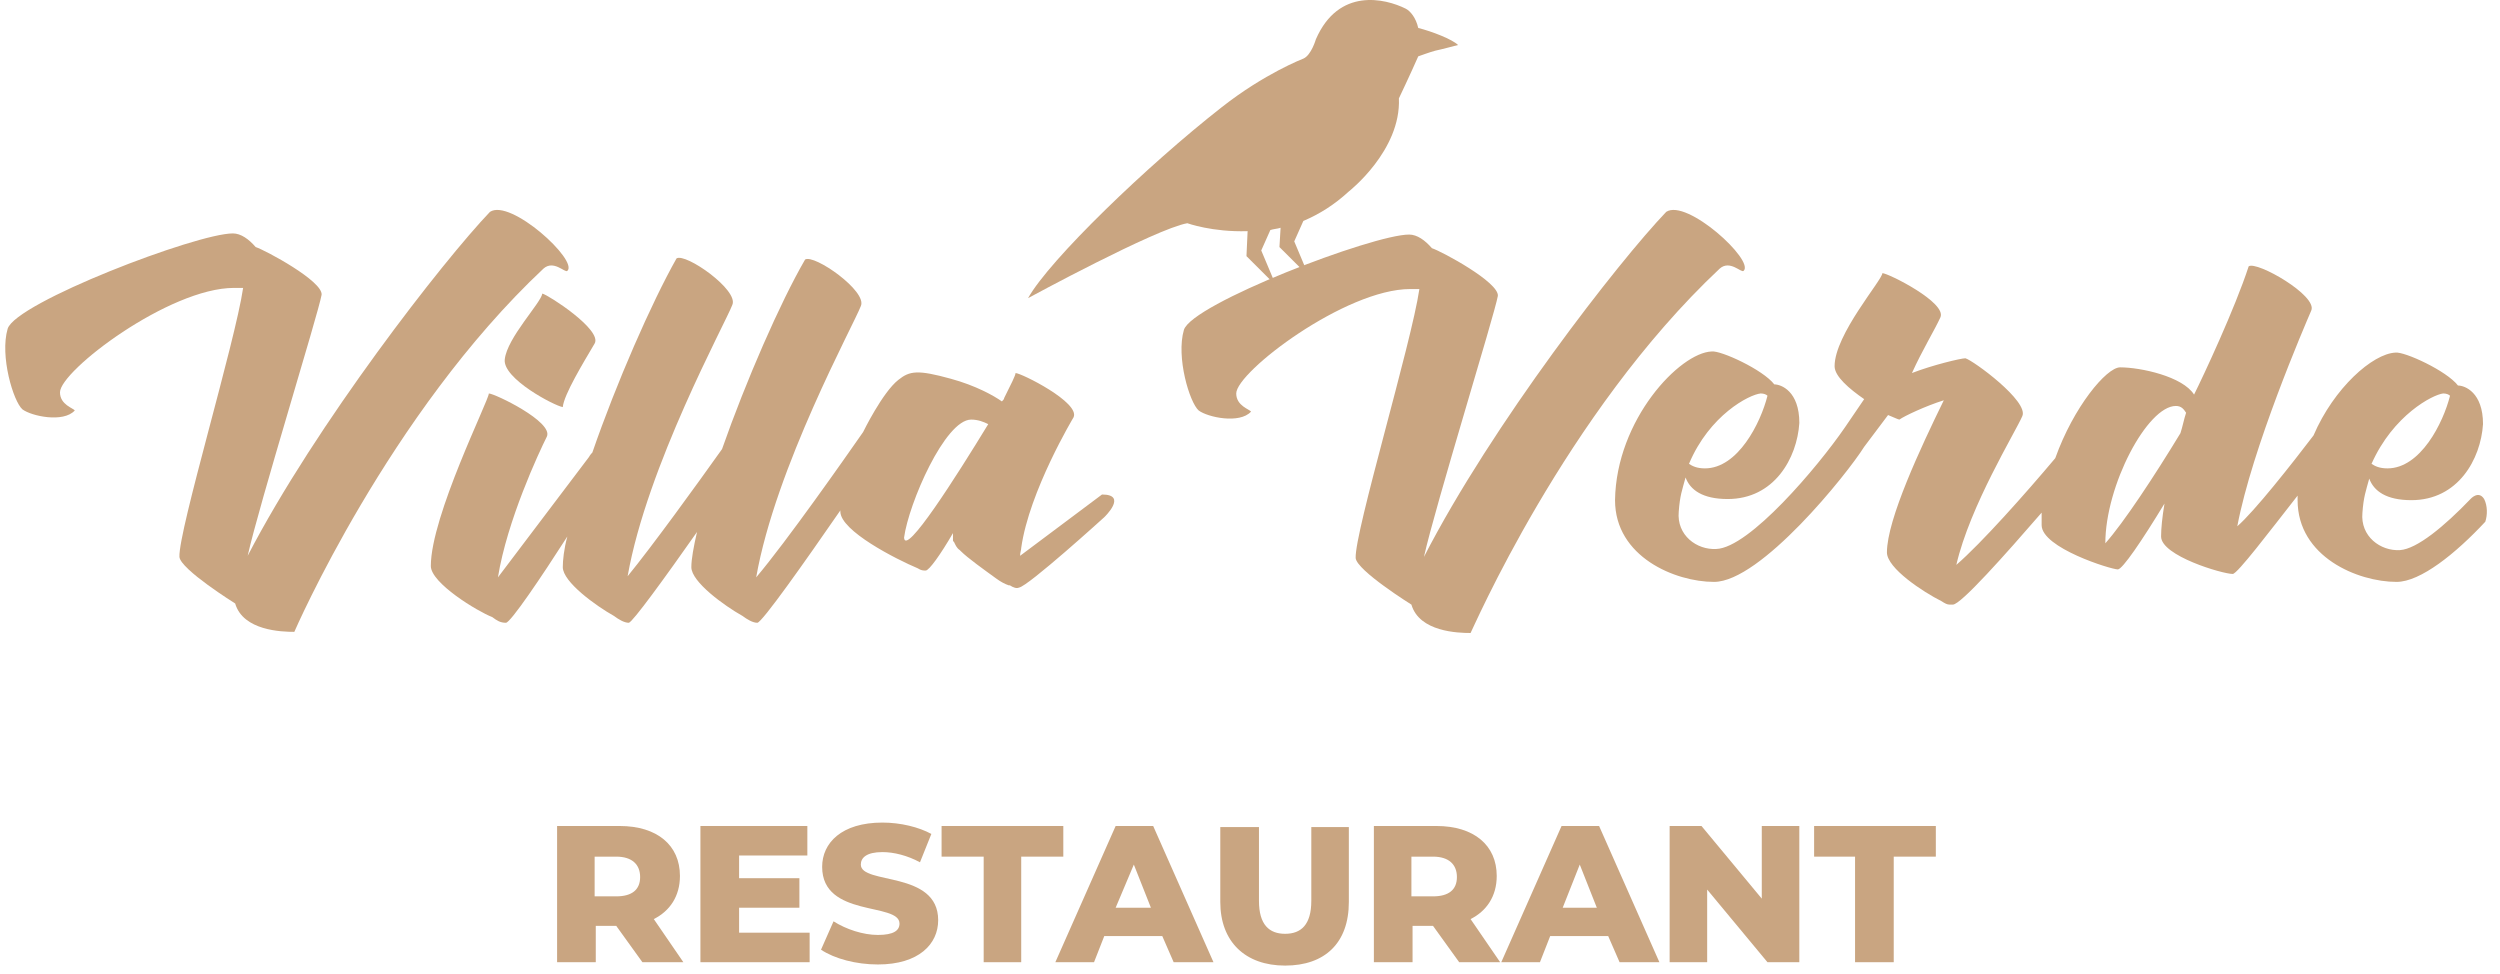
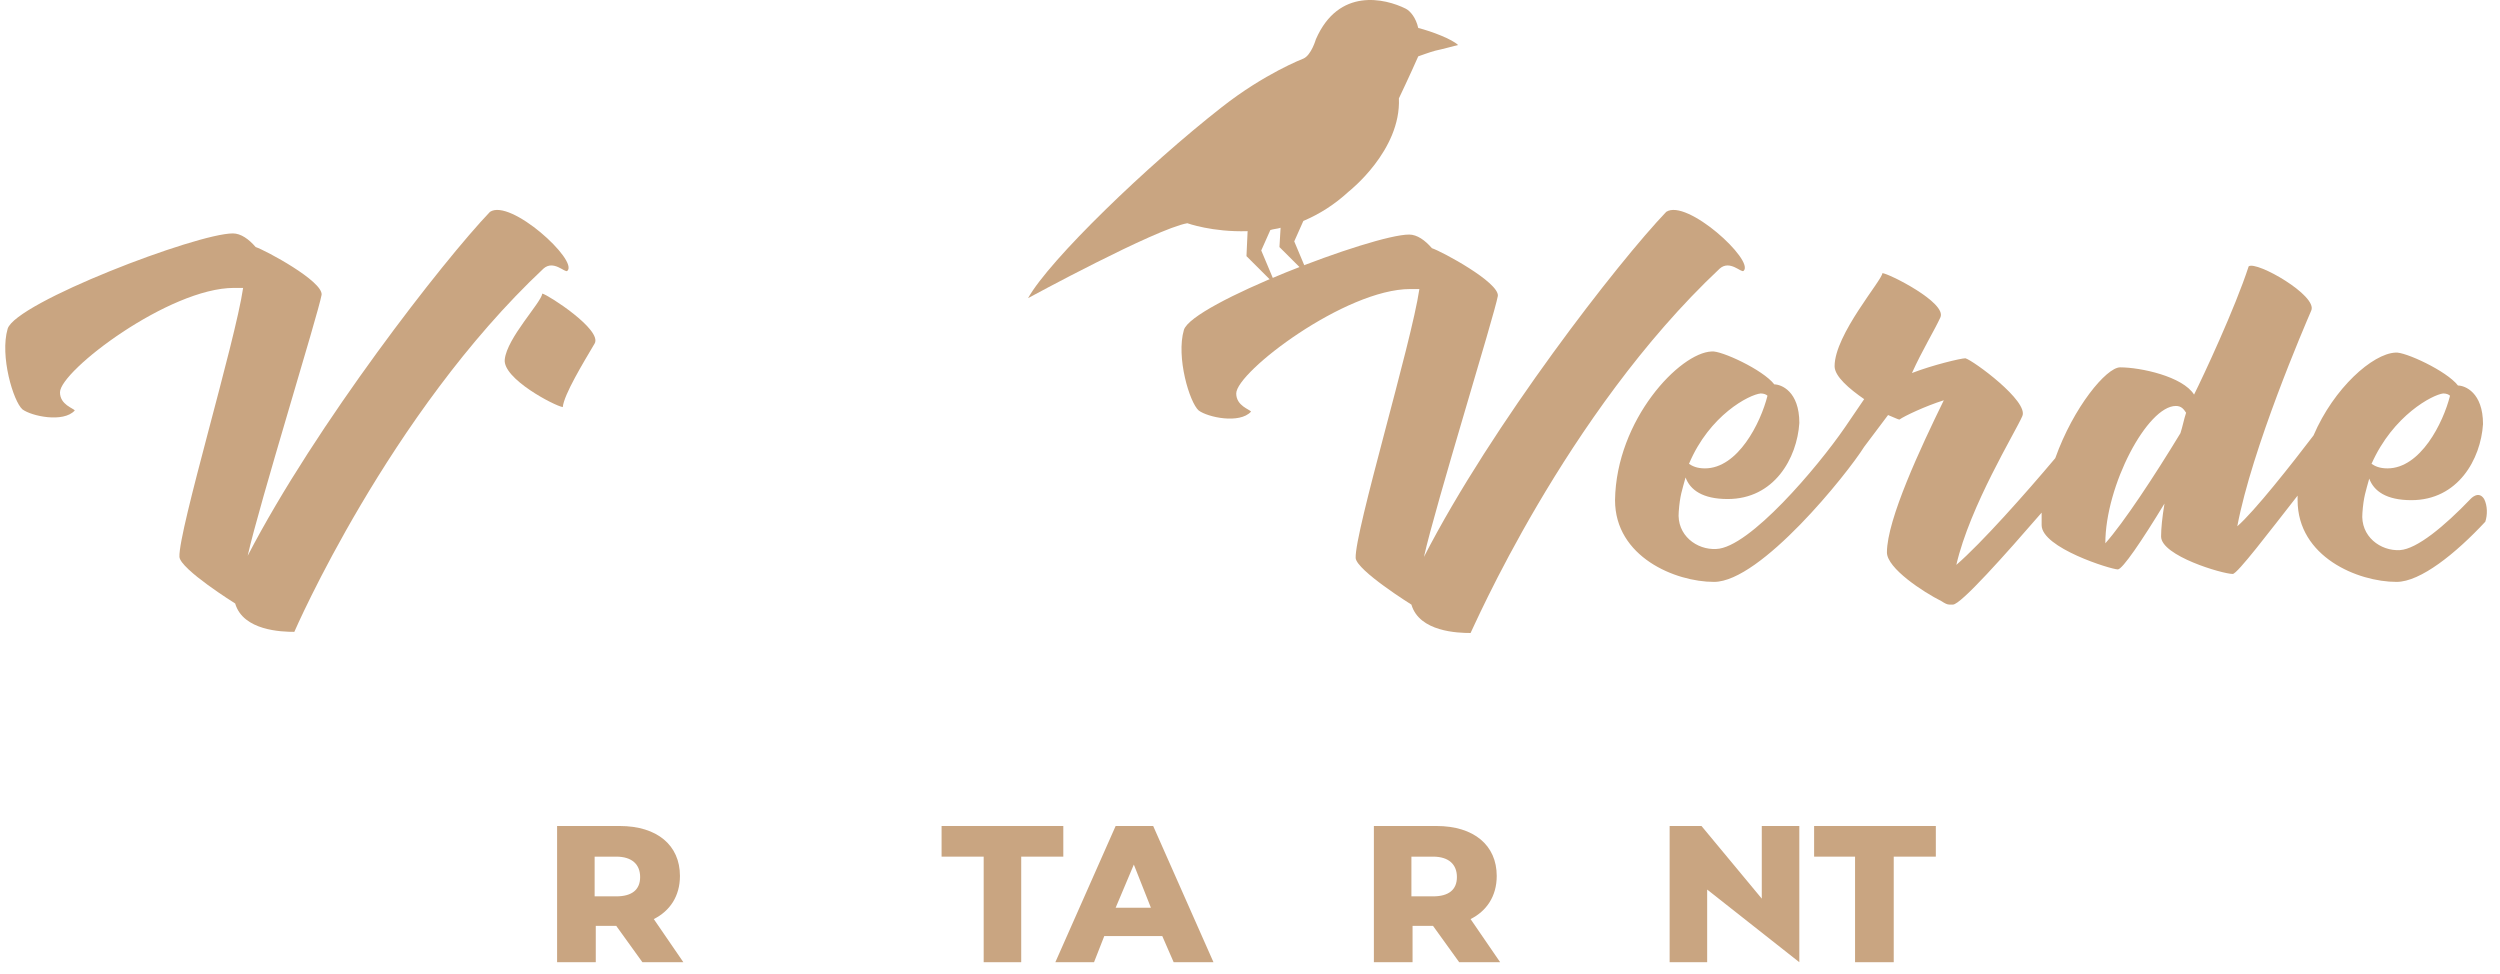
<svg xmlns="http://www.w3.org/2000/svg" width="136" height="53" viewBox="0 0 136 53" fill="none">
  <path d="M33.524 50.368H32.41V52.344H30.306V44.934H33.709C35.752 44.934 36.989 45.983 36.989 47.651C36.989 48.762 36.432 49.565 35.566 49.997L37.175 52.344H34.947L33.524 50.368ZM33.524 46.601H32.348V48.762H33.524C34.39 48.762 34.823 48.392 34.823 47.712C34.823 47.033 34.39 46.601 33.524 46.601Z" fill="#C9A581" />
-   <path d="M44.044 50.738V52.344H38.103V44.934H43.92V46.539H40.207V47.774H43.487V49.38H40.207V50.738H44.044Z" fill="#C9A581" />
-   <path d="M44.663 51.664L45.344 50.12C46.024 50.553 46.953 50.861 47.757 50.861C48.623 50.861 48.933 50.614 48.933 50.244C48.933 49.071 44.725 49.935 44.725 47.156C44.725 45.86 45.777 44.748 48.005 44.748C48.995 44.748 49.985 44.995 50.666 45.366L50.047 46.909C49.366 46.539 48.623 46.354 48.005 46.354C47.138 46.354 46.829 46.662 46.829 47.033C46.829 48.144 51.037 47.342 51.037 50.059C51.037 51.355 49.985 52.467 47.757 52.467C46.581 52.467 45.405 52.158 44.663 51.664Z" fill="#C9A581" />
  <path d="M53.512 46.601H51.222V44.934H57.844V46.601H55.554V52.344H53.512V46.601Z" fill="#C9A581" />
  <path d="M63.228 50.923H60.072L59.515 52.344H57.411L60.691 44.934H62.733L66.013 52.344H63.847L63.228 50.923ZM62.609 49.38L61.681 47.033L60.691 49.38H62.609Z" fill="#C9A581" />
-   <path d="M66.384 49.07V44.994H68.488V49.008C68.488 50.305 69.045 50.799 69.911 50.799C70.778 50.799 71.335 50.305 71.335 49.008V44.994H73.377V49.07C73.377 51.293 72.077 52.528 69.911 52.528C67.746 52.528 66.384 51.231 66.384 49.07Z" fill="#C9A581" />
  <path d="M77.957 50.368H76.843V52.344H74.739V44.934H78.142C80.184 44.934 81.422 45.983 81.422 47.651C81.422 48.762 80.865 49.565 79.999 49.997L81.608 52.344H79.38L77.957 50.368ZM77.957 46.601H76.781V48.762H77.957C78.823 48.762 79.256 48.392 79.256 47.712C79.256 47.033 78.823 46.601 77.957 46.601Z" fill="#C9A581" />
-   <path d="M87.486 50.923H84.33L83.773 52.344H81.669L84.949 44.934H86.991L90.271 52.344H88.105L87.486 50.923ZM86.867 49.38L85.939 47.033L85.011 49.38H86.867Z" fill="#C9A581" />
-   <path d="M97.883 44.934V52.344H96.15L92.87 48.392V52.344H90.828V44.934H92.561L95.841 48.886V44.934H97.883Z" fill="#C9A581" />
+   <path d="M97.883 44.934V52.344L92.87 48.392V52.344H90.828V44.934H92.561L95.841 48.886V44.934H97.883Z" fill="#C9A581" />
  <path d="M100.915 46.601H98.688V44.934H105.309V46.601H103.019V52.344H100.915V46.601Z" fill="#C9A581" />
  <path d="M76.472 0.472C75.358 -0.084 72.82 -0.701 71.583 2.14C71.583 2.14 71.335 3.004 70.902 3.189C70.902 3.189 68.798 3.992 66.446 5.845C62.424 8.994 57.102 14.119 55.926 16.219C55.926 16.219 62.857 12.452 64.59 12.143C64.59 12.143 65.951 12.637 67.87 12.575L67.808 13.934L69.417 15.539L68.612 13.625L69.107 12.514C69.293 12.452 69.479 12.452 69.664 12.39L69.602 13.44L71.211 15.045L70.407 13.131L70.902 12.02C71.768 11.649 72.573 11.155 73.377 10.414C73.377 10.414 76.224 8.191 76.1 5.351C76.1 5.351 76.719 4.054 77.152 3.066C77.152 3.066 77.833 2.819 78.081 2.757C78.39 2.695 79.318 2.448 79.318 2.448C79.009 2.14 77.895 1.707 77.152 1.522C77.028 0.966 76.719 0.596 76.472 0.472Z" fill="#C9A581" />
  <path d="M93.551 14.613C94.108 14.119 94.727 14.86 94.851 14.736C95.47 14.18 91.757 10.784 90.643 11.525C88.044 14.242 81.174 23.073 77.462 30.297C78.08 27.518 81.298 17.144 81.484 16.095C81.546 15.354 78.452 13.686 77.895 13.501C77.523 13.069 77.09 12.76 76.657 12.76C74.677 12.76 64.837 16.527 64.404 17.947C63.971 19.429 64.713 21.899 65.209 22.331C65.704 22.702 67.436 23.073 68.055 22.393C67.993 22.27 67.251 22.084 67.251 21.405C67.251 20.232 73.192 15.724 76.719 15.724C76.904 15.724 77.09 15.724 77.214 15.724C76.781 18.688 73.687 28.939 73.748 30.359C73.81 31.038 76.781 32.891 76.781 32.891C77.214 34.373 79.318 34.435 79.999 34.435C80.061 34.373 85.135 22.517 93.551 14.613Z" fill="#C9A581" />
  <path d="M135.138 27.147C134.828 26.653 134.395 27.147 134.395 27.147C132.972 28.629 131.487 29.864 130.558 29.926C129.506 29.988 128.392 29.185 128.516 27.888C128.578 27.024 128.702 26.715 128.887 26.036C129.135 26.715 129.816 27.209 131.177 27.209C133.714 27.209 134.952 24.986 135.076 23.072C135.076 21.343 134.086 20.972 133.714 20.972C133.096 20.169 130.806 19.12 130.311 19.181C129.073 19.243 126.969 21.096 125.855 23.689C124.679 25.233 122.637 27.827 121.709 28.629C122.513 24.369 125.36 17.761 125.731 16.897C126.103 16.094 122.761 14.18 122.328 14.489C121.585 16.773 119.852 20.478 119.357 21.466C118.738 20.478 116.449 19.984 115.335 19.984C114.592 19.984 112.798 22.145 111.807 24.924C110.198 26.838 107.785 29.556 106.424 30.729C107.166 27.518 109.642 23.504 110.013 22.64C110.384 21.837 107.352 19.614 106.919 19.49C106.671 19.49 105.124 19.861 104.01 20.293C104.567 19.058 105.248 17.947 105.557 17.267C105.929 16.465 102.711 14.859 102.401 14.859C102.401 15.229 99.802 18.194 99.802 19.922C99.802 20.478 100.606 21.157 101.411 21.713L100.359 23.257C98.874 25.418 95.161 29.803 93.366 29.864C92.314 29.926 91.2 29.123 91.324 27.827C91.386 26.962 91.51 26.653 91.695 25.974C91.943 26.653 92.624 27.147 93.985 27.147C96.522 27.147 97.76 24.924 97.884 23.01C97.884 21.281 96.894 20.91 96.522 20.91C95.903 20.108 93.614 19.058 93.118 19.12C91.386 19.181 87.92 22.825 87.858 27.209C87.858 30.297 91.138 31.655 93.242 31.655C95.779 31.655 100.483 25.789 101.411 24.307L102.711 22.578C103.02 22.701 103.267 22.825 103.329 22.825C103.577 22.64 104.753 22.084 105.743 21.775C104.505 24.307 102.649 28.259 102.649 30.05C102.649 30.914 104.629 32.211 105.619 32.705C105.805 32.828 105.929 32.89 106.052 32.89C106.114 32.89 106.114 32.89 106.176 32.89H106.238C106.671 32.89 109.085 30.173 111.065 27.888C111.065 28.135 111.065 28.321 111.065 28.568C111.065 29.803 114.84 30.976 115.211 30.976C115.459 30.976 116.511 29.432 117.748 27.394C117.625 28.135 117.563 28.753 117.563 29.185C117.563 30.235 120.904 31.223 121.461 31.223C121.709 31.223 123.442 28.938 124.989 26.962C124.989 27.024 124.989 27.085 124.989 27.209C124.989 30.297 128.269 31.655 130.373 31.655C131.672 31.655 133.591 30.111 135.2 28.382C135.323 28.012 135.323 27.518 135.138 27.147ZM132.91 21.404C133.096 21.404 133.219 21.466 133.281 21.528C132.91 23.01 131.672 25.48 129.878 25.48C129.444 25.48 129.197 25.357 129.011 25.233C130.187 22.578 132.353 21.466 132.91 21.404ZM95.779 21.404C95.965 21.404 96.089 21.466 96.151 21.528C95.779 23.01 94.542 25.48 92.747 25.48C92.314 25.48 92.067 25.357 91.881 25.233C92.995 22.578 95.161 21.466 95.779 21.404ZM118.615 23.566C117.191 25.912 115.521 28.444 114.53 29.556C114.53 26.406 116.82 22.084 118.367 22.084C118.677 22.084 118.8 22.269 118.924 22.454C118.8 22.825 118.738 23.195 118.615 23.566Z" fill="#C9A581" />
  <path d="M29.564 14.613C30.12 14.119 30.739 14.86 30.863 14.736C31.482 14.18 27.769 10.784 26.655 11.525C24.118 14.18 17.187 23.073 13.474 30.235C14.092 27.457 17.311 17.083 17.496 16.033C17.558 15.292 14.464 13.625 13.907 13.439C13.536 13.007 13.102 12.698 12.669 12.698C10.689 12.698 0.849 16.465 0.416 17.885C-0.017 19.367 0.726 21.837 1.221 22.27C1.716 22.64 3.448 23.011 4.067 22.331C4.005 22.208 3.263 22.023 3.263 21.343C3.263 20.17 9.204 15.662 12.731 15.662C12.917 15.662 13.102 15.662 13.226 15.662C12.793 18.626 9.699 28.877 9.761 30.297C9.823 30.977 12.793 32.829 12.793 32.829C13.226 34.311 15.33 34.373 16.011 34.373C16.011 34.373 21.147 22.517 29.564 14.613Z" fill="#C9A581" />
  <path d="M27.459 19.552C27.335 20.602 30.182 22.084 30.615 22.146C30.677 21.466 31.729 19.738 32.348 18.688C32.781 17.947 29.811 16.032 29.501 15.971C29.439 16.465 27.583 18.379 27.459 19.552Z" fill="#C9A581" />
-   <path d="M59.949 26.901L55.493 30.236C55.493 30.05 55.555 29.927 55.555 29.803C55.988 26.716 58.402 22.702 58.402 22.702C58.773 21.899 55.555 20.294 55.246 20.294C55.246 20.417 54.998 20.911 54.627 21.652C54.627 21.714 54.565 21.776 54.503 21.837C54.07 21.529 53.08 20.973 51.718 20.602C49.924 20.108 49.49 20.17 48.872 20.664C48.005 21.343 46.953 23.505 46.953 23.505C45.963 24.925 42.807 29.433 41.136 31.409C42.188 25.419 46.458 17.639 46.829 16.651C47.201 15.848 44.292 13.81 43.797 14.119C42.436 16.465 40.579 20.726 39.279 24.431C37.918 26.345 35.505 29.68 34.143 31.347C35.195 25.357 39.465 17.577 39.837 16.589C40.208 15.786 37.299 13.748 36.804 14.057C35.443 16.465 33.524 20.849 32.225 24.616C32.101 24.74 32.039 24.863 32.039 24.863L27.088 31.409C27.584 28.321 29.316 24.616 29.749 23.752C30.121 22.949 26.903 21.405 26.593 21.405C26.593 21.776 23.437 28.074 23.437 30.791C23.437 31.718 25.974 33.261 26.779 33.57C27.026 33.755 27.212 33.879 27.522 33.879C27.769 33.879 29.44 31.409 30.863 29.186C30.678 29.865 30.616 30.483 30.616 30.853C30.616 31.656 32.41 32.953 33.401 33.508C33.648 33.694 33.958 33.879 34.205 33.879C34.391 33.879 36.185 31.409 37.918 28.939C37.732 29.742 37.609 30.421 37.609 30.853C37.609 31.656 39.403 32.953 40.394 33.508C40.641 33.694 40.95 33.879 41.198 33.879C41.446 33.879 43.797 30.544 45.715 27.766C45.715 27.766 45.715 27.766 45.715 27.827C45.715 28.877 48.748 30.421 49.924 30.915C50.109 31.038 50.233 31.038 50.357 31.038C50.542 31.038 51.161 30.174 51.842 29.001C51.842 29.062 51.842 29.124 51.842 29.186C51.842 29.248 51.842 29.248 51.842 29.309V29.371C51.842 29.433 51.842 29.433 51.904 29.495C51.966 29.618 52.028 29.803 52.213 29.927C52.213 29.927 52.213 29.927 52.275 29.989C52.647 30.359 53.513 30.977 54.194 31.471C54.441 31.656 54.689 31.779 54.874 31.841H54.936C55.122 31.965 55.307 32.026 55.431 31.965C55.926 31.903 60.072 28.136 60.072 28.136C60.072 28.136 61.372 26.901 59.949 26.901ZM49.181 29.248C49.428 27.395 51.409 22.826 52.832 22.826C53.203 22.826 53.513 22.949 53.76 23.073C52.028 25.913 49.243 30.297 49.181 29.248Z" fill="#C9A581" />
</svg>